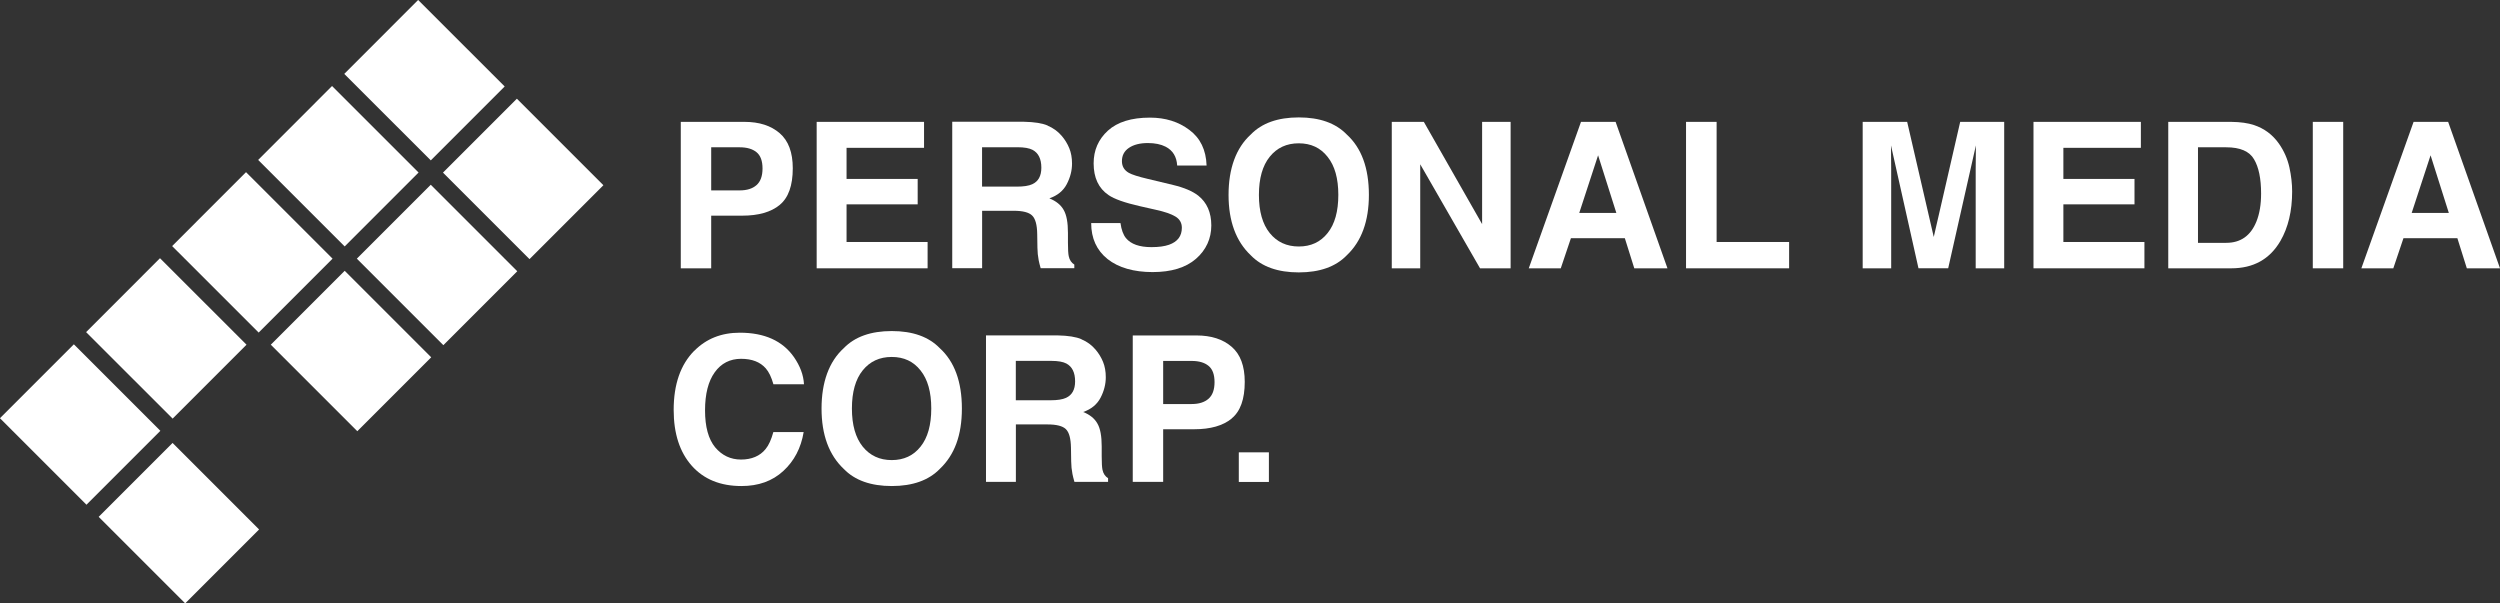
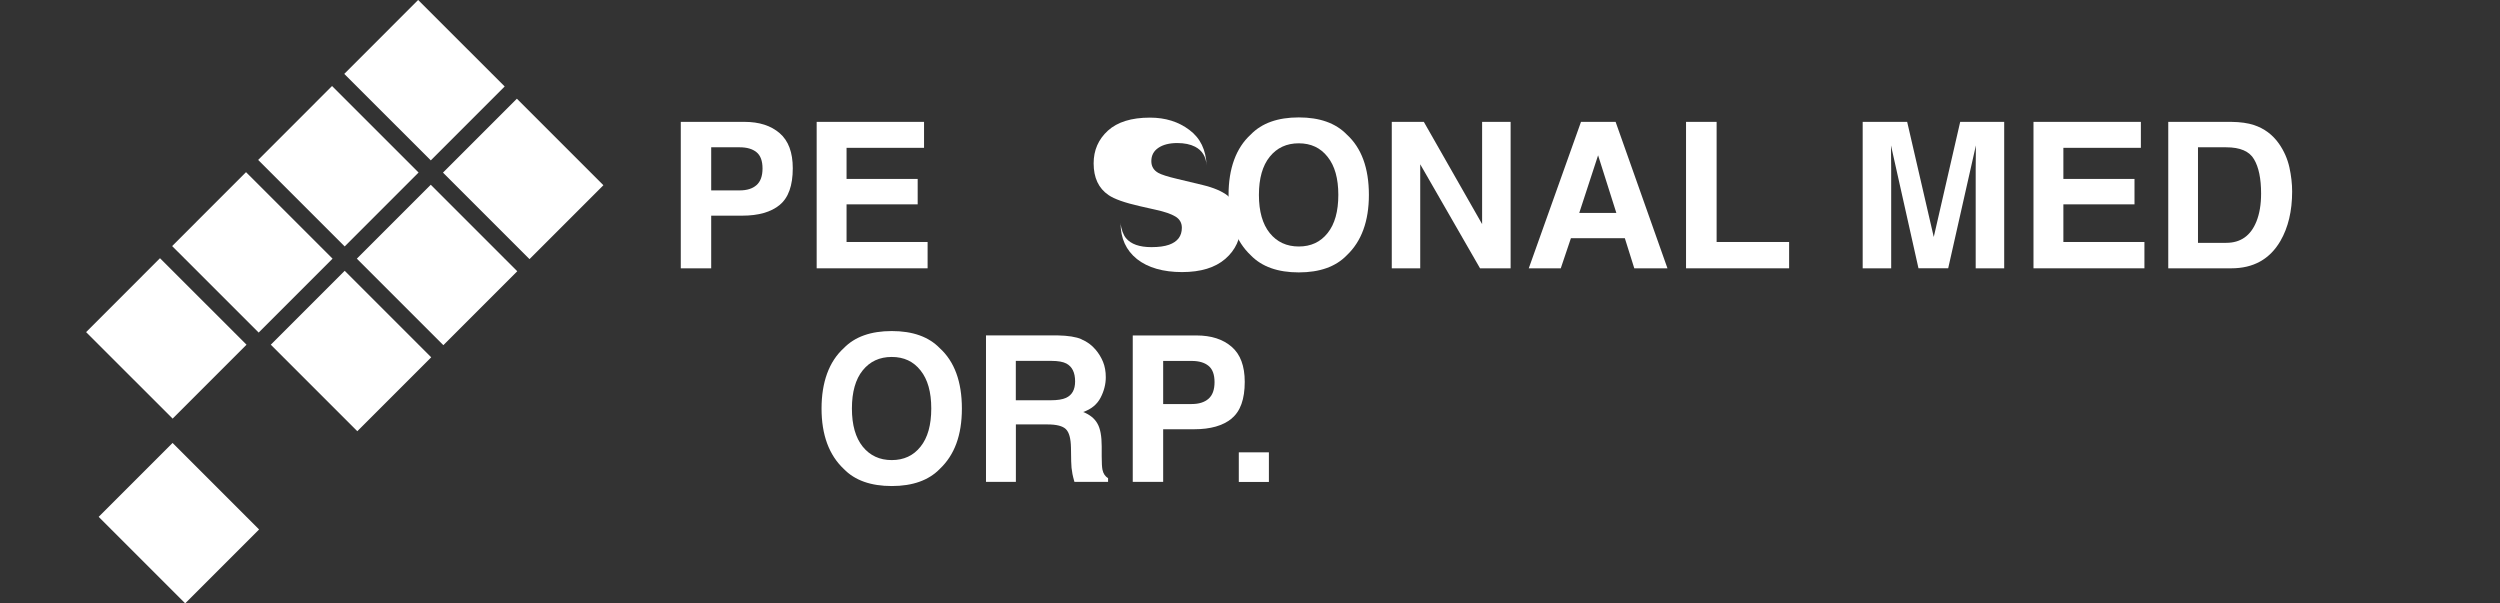
<svg xmlns="http://www.w3.org/2000/svg" viewBox="0 0 471 113.68" data-name="レイヤー 1" id="_レイヤー_1">
  <rect x="0" y="0" width="471" height="113.68" fill="#333333" stroke="none" />
  <defs>
    <style>
      .cls-1 {
        fill-rule: evenodd;
      }

      .cls-1, .cls-2 {
        fill: #fff;
      }
    </style>
  </defs>
  <g>
    <g>
-       <path d="M130.81,66.09c2.24-2.27,5.1-3.41,8.57-3.41,4.64,0,8.03,1.52,10.18,4.57,1.19,1.71,1.82,3.42,1.91,5.14h-5.76c-.37-1.32-.85-2.32-1.44-2.99-1.05-1.2-2.6-1.8-4.66-1.8s-3.75.85-4.96,2.55c-1.21,1.68-1.82,4.08-1.82,7.17s.64,5.42,1.91,6.96c1.29,1.53,2.91,2.3,4.88,2.3s3.56-.66,4.62-1.98c.59-.71,1.07-1.78,1.46-3.2h5.71c-.5,3.01-1.78,5.45-3.84,7.34-2.05,1.89-4.67,2.83-7.88,2.83-3.97,0-7.09-1.27-9.36-3.82-2.27-2.56-3.41-6.06-3.41-10.52,0-4.82,1.29-8.53,3.87-11.14Z" class="cls-1" />
      <path d="M173.43,84.15c1.35-1.68,2.02-4.08,2.02-7.19s-.67-5.48-2.02-7.17c-1.34-1.7-3.14-2.54-5.43-2.54s-4.1.84-5.46,2.52c-1.36,1.68-2.04,4.08-2.04,7.19s.68,5.5,2.04,7.19c1.36,1.68,3.18,2.53,5.46,2.53s4.09-.84,5.43-2.53ZM177.05,88.35c-2.08,2.14-5.1,3.22-9.04,3.22s-6.96-1.07-9.04-3.22c-2.79-2.63-4.19-6.43-4.19-11.38s1.4-8.85,4.19-11.38c2.08-2.15,5.1-3.22,9.04-3.22s6.95,1.07,9.04,3.22c2.78,2.53,4.17,6.33,4.17,11.38s-1.39,8.75-4.17,11.38Z" class="cls-1" />
      <path d="M191.38,68v7.41h6.53c1.3,0,2.27-.15,2.92-.45,1.15-.52,1.72-1.56,1.72-3.11,0-1.67-.56-2.79-1.66-3.37-.62-.32-1.56-.49-2.81-.49h-6.7ZM203.73,63.92c1.05.43,1.93,1.08,2.66,1.93.6.7,1.07,1.47,1.42,2.32.35.85.52,1.82.52,2.9,0,1.31-.33,2.6-.99,3.87-.66,1.26-1.75,2.15-3.27,2.68,1.27.51,2.17,1.24,2.69,2.19.54.93.8,2.37.8,4.3v1.85c0,1.26.05,2.11.15,2.56.15.71.5,1.23,1.05,1.57v.69h-6.34c-.17-.61-.3-1.1-.37-1.48-.15-.77-.23-1.56-.24-2.37l-.04-2.57c-.03-1.76-.35-2.93-.97-3.52-.61-.59-1.77-.88-3.46-.88h-5.95v10.82h-5.63v-27.59h13.53c1.93.04,3.42.27,4.45.71Z" class="cls-1" />
      <path d="M227.68,68.92c-.75-.61-1.8-.92-3.17-.92h-5.37v8.12h5.37c1.36,0,2.41-.33,3.17-.99.76-.66,1.14-1.71,1.14-3.14s-.38-2.46-1.14-3.07ZM232.06,78.85c-1.65,1.35-4,2.02-7.06,2.02h-5.86v9.92h-5.73v-27.59h12.01c2.77,0,4.98.71,6.62,2.13,1.65,1.42,2.47,3.63,2.47,6.61,0,3.26-.82,5.56-2.47,6.9Z" class="cls-1" />
      <rect height="5.58" width="5.67" y="85.22" x="233.39" class="cls-2" />
    </g>
    <g>
      <path d="M142.52,28.67c-.75-.61-1.8-.92-3.16-.92h-5.37v8.12h5.37c1.36,0,2.41-.33,3.16-.99.76-.66,1.14-1.71,1.14-3.14s-.38-2.46-1.14-3.07ZM146.9,38.61c-1.65,1.35-4,2.02-7.05,2.02h-5.86v9.92h-5.73v-27.59h12.01c2.77,0,4.98.71,6.62,2.13,1.65,1.42,2.47,3.62,2.47,6.61,0,3.26-.82,5.56-2.47,6.91Z" class="cls-1" />
      <polygon points="174.09 27.85 159.49 27.85 159.49 33.71 172.89 33.71 172.89 38.5 159.49 38.5 159.49 45.59 174.76 45.59 174.76 50.55 153.86 50.55 153.86 22.96 174.09 22.96 174.09 27.85" class="cls-1" />
-       <path d="M185.02,27.75v7.41h6.53c1.3,0,2.27-.15,2.92-.45,1.15-.52,1.72-1.56,1.72-3.11,0-1.67-.56-2.79-1.66-3.37-.62-.32-1.56-.49-2.81-.49h-6.7ZM197.37,23.67c1.05.44,1.93,1.08,2.66,1.93.6.7,1.07,1.47,1.42,2.32.35.85.52,1.82.52,2.9,0,1.31-.33,2.6-.99,3.87-.66,1.26-1.75,2.15-3.28,2.68,1.27.51,2.17,1.24,2.7,2.19.54.94.8,2.37.8,4.3v1.85c0,1.26.05,2.11.15,2.56.15.71.5,1.24,1.05,1.57v.69h-6.34c-.17-.61-.3-1.1-.37-1.48-.15-.77-.23-1.57-.24-2.38l-.04-2.56c-.02-1.76-.35-2.93-.97-3.52-.61-.59-1.77-.88-3.46-.88h-5.95v10.82h-5.63v-27.59h13.53c1.93.04,3.42.27,4.45.71Z" class="cls-1" />
-       <path d="M211.1,42.03c.17,1.26.52,2.2,1.03,2.83.94,1.14,2.54,1.7,4.81,1.7,1.36,0,2.46-.15,3.31-.45,1.61-.57,2.41-1.64,2.41-3.2,0-.91-.4-1.62-1.2-2.11-.8-.49-2.05-.92-3.76-1.29l-2.92-.66c-2.87-.65-4.85-1.35-5.95-2.11-1.86-1.27-2.79-3.26-2.79-5.97,0-2.47.9-4.52,2.69-6.16,1.8-1.63,4.43-2.45,7.92-2.45,2.91,0,5.38.77,7.43,2.32,2.06,1.53,3.14,3.77,3.24,6.7h-5.54c-.1-1.66-.82-2.84-2.17-3.54-.9-.46-2.02-.69-3.35-.69-1.48,0-2.67.3-3.56.9-.89.6-1.33,1.43-1.33,2.51,0,.99.44,1.72,1.31,2.21.56.32,1.76.71,3.59,1.14l4.75,1.14c2.08.5,3.65,1.17,4.72,2,1.64,1.3,2.47,3.18,2.47,5.63s-.97,4.62-2.9,6.29c-1.92,1.66-4.64,2.49-8.16,2.49s-6.42-.82-8.48-2.45c-2.06-1.65-3.09-3.91-3.09-6.78h5.5Z" class="cls-1" />
+       <path d="M211.1,42.03c.17,1.26.52,2.2,1.03,2.83.94,1.14,2.54,1.7,4.81,1.7,1.36,0,2.46-.15,3.31-.45,1.61-.57,2.41-1.64,2.41-3.2,0-.91-.4-1.62-1.2-2.11-.8-.49-2.05-.92-3.76-1.29l-2.92-.66c-2.87-.65-4.85-1.35-5.95-2.11-1.86-1.27-2.79-3.26-2.79-5.97,0-2.47.9-4.52,2.69-6.16,1.8-1.63,4.43-2.45,7.92-2.45,2.91,0,5.38.77,7.43,2.32,2.06,1.53,3.14,3.77,3.24,6.7c-.1-1.66-.82-2.84-2.17-3.54-.9-.46-2.02-.69-3.35-.69-1.48,0-2.67.3-3.56.9-.89.6-1.33,1.43-1.33,2.51,0,.99.44,1.72,1.31,2.21.56.32,1.76.71,3.59,1.14l4.75,1.14c2.08.5,3.65,1.17,4.72,2,1.64,1.3,2.47,3.18,2.47,5.63s-.97,4.62-2.9,6.29c-1.92,1.66-4.64,2.49-8.16,2.49s-6.42-.82-8.48-2.45c-2.06-1.65-3.09-3.91-3.09-6.78h5.5Z" class="cls-1" />
      <path d="M250.12,43.91c1.35-1.68,2.02-4.08,2.02-7.19s-.67-5.48-2.02-7.17c-1.33-1.7-3.14-2.55-5.43-2.55s-4.11.84-5.47,2.53c-1.36,1.68-2.04,4.08-2.04,7.19s.68,5.5,2.04,7.19c1.36,1.68,3.18,2.53,5.47,2.53s4.09-.84,5.43-2.53ZM253.73,48.1c-2.08,2.15-5.1,3.22-9.04,3.22-3.94,0-6.96-1.07-9.04-3.22-2.79-2.63-4.19-6.43-4.19-11.38s1.4-8.85,4.19-11.38c2.08-2.15,5.1-3.22,9.04-3.22s6.95,1.07,9.04,3.22c2.78,2.53,4.17,6.33,4.17,11.38,0,4.95-1.39,8.75-4.17,11.38Z" class="cls-1" />
      <polygon points="262.21 22.96 268.25 22.96 279.23 42.22 279.23 22.96 284.6 22.96 284.6 50.55 278.84 50.55 267.57 30.95 267.57 50.55 262.21 50.55 262.21 22.96" class="cls-1" />
      <path d="M297.52,40.12h7l-3.44-10.86-3.55,10.86ZM297.87,22.96h6.51l9.77,27.59h-6.25l-1.78-5.67h-10.16l-1.91,5.67h-6.03l9.84-27.59Z" class="cls-1" />
      <polygon points="317.65 22.96 323.41 22.96 323.41 45.59 337.07 45.59 337.07 50.55 317.65 50.55 317.65 22.96" class="cls-1" />
      <path d="M369.3,22.96h8.29v27.59h-5.37v-18.66c0-.54,0-1.29.02-2.25.01-.97.02-1.72.02-2.25l-5.22,23.15h-5.6l-5.18-23.15c0,.52,0,1.27.02,2.25.01.96.02,1.71.02,2.25v18.66h-5.37v-27.59h8.38l5.01,21.69,4.98-21.69Z" class="cls-1" />
      <polygon points="403.34 27.85 388.74 27.85 388.74 33.71 402.14 33.71 402.14 38.5 388.74 38.5 388.74 45.59 404.01 45.59 404.01 50.55 383.11 50.55 383.11 22.96 403.34 22.96 403.34 27.85" class="cls-1" />
      <path d="M414.1,27.75v18h5.32c2.72,0,4.61-1.34,5.69-4.02.59-1.47.88-3.23.88-5.26,0-2.81-.44-4.96-1.33-6.46-.87-1.51-2.62-2.26-5.24-2.26h-5.32ZM424.65,23.56c1.93.64,3.5,1.8,4.7,3.5.96,1.37,1.61,2.86,1.97,4.45.35,1.6.52,3.12.52,4.57,0,3.67-.74,6.78-2.21,9.32-2,3.43-5.08,5.15-9.25,5.15h-11.88v-27.59h11.88c1.71.02,3.13.22,4.27.6Z" class="cls-1" />
-       <rect height="27.59" width="5.73" y="22.96" x="435.73" class="cls-2" />
-       <path d="M454.36,40.12h7l-3.44-10.86-3.56,10.86ZM454.72,22.96h6.51l9.77,27.59h-6.25l-1.78-5.67h-10.16l-1.91,5.67h-6.02l9.84-27.59Z" class="cls-1" />
    </g>
  </g>
  <g>
-     <rect transform="translate(-52.13 34.11) rotate(-45)" height="23.05" width="19.69" y="68.45" x="5.26" class="cls-2" />
    <rect transform="translate(-35.91 40.83) rotate(-45.01)" height="23.05" width="19.69" y="52.24" x="21.48" class="cls-2" />
    <rect transform="translate(-19.69 47.55) rotate(-45.01)" height="23.05" width="19.69" y="36.02" x="37.69" class="cls-2" />
    <rect transform="translate(-3.48 54.26) rotate(-45.01)" height="23.05" width="19.69" y="19.8" x="53.91" class="cls-2" />
    <rect transform="translate(12.74 60.98) rotate(-45.01)" height="23.05" width="19.69" y="3.59" x="70.13" class="cls-2" />
    <rect transform="translate(-59.83 52.7) rotate(-45)" height="23.05" width="19.69" y="87.04" x="23.86" class="cls-2" />
    <rect transform="translate(-27.4 66.13) rotate(-45)" height="23.05" width="19.69" y="54.61" x="56.29" class="cls-2" />
    <rect transform="translate(-11.18 72.85) rotate(-45)" height="23.05" width="19.69" y="38.39" x="72.5" class="cls-2" />
    <rect transform="translate(5.04 79.57) rotate(-45)" height="23.05" width="19.69" y="22.18" x="88.72" class="cls-2" />
  </g>
</svg>